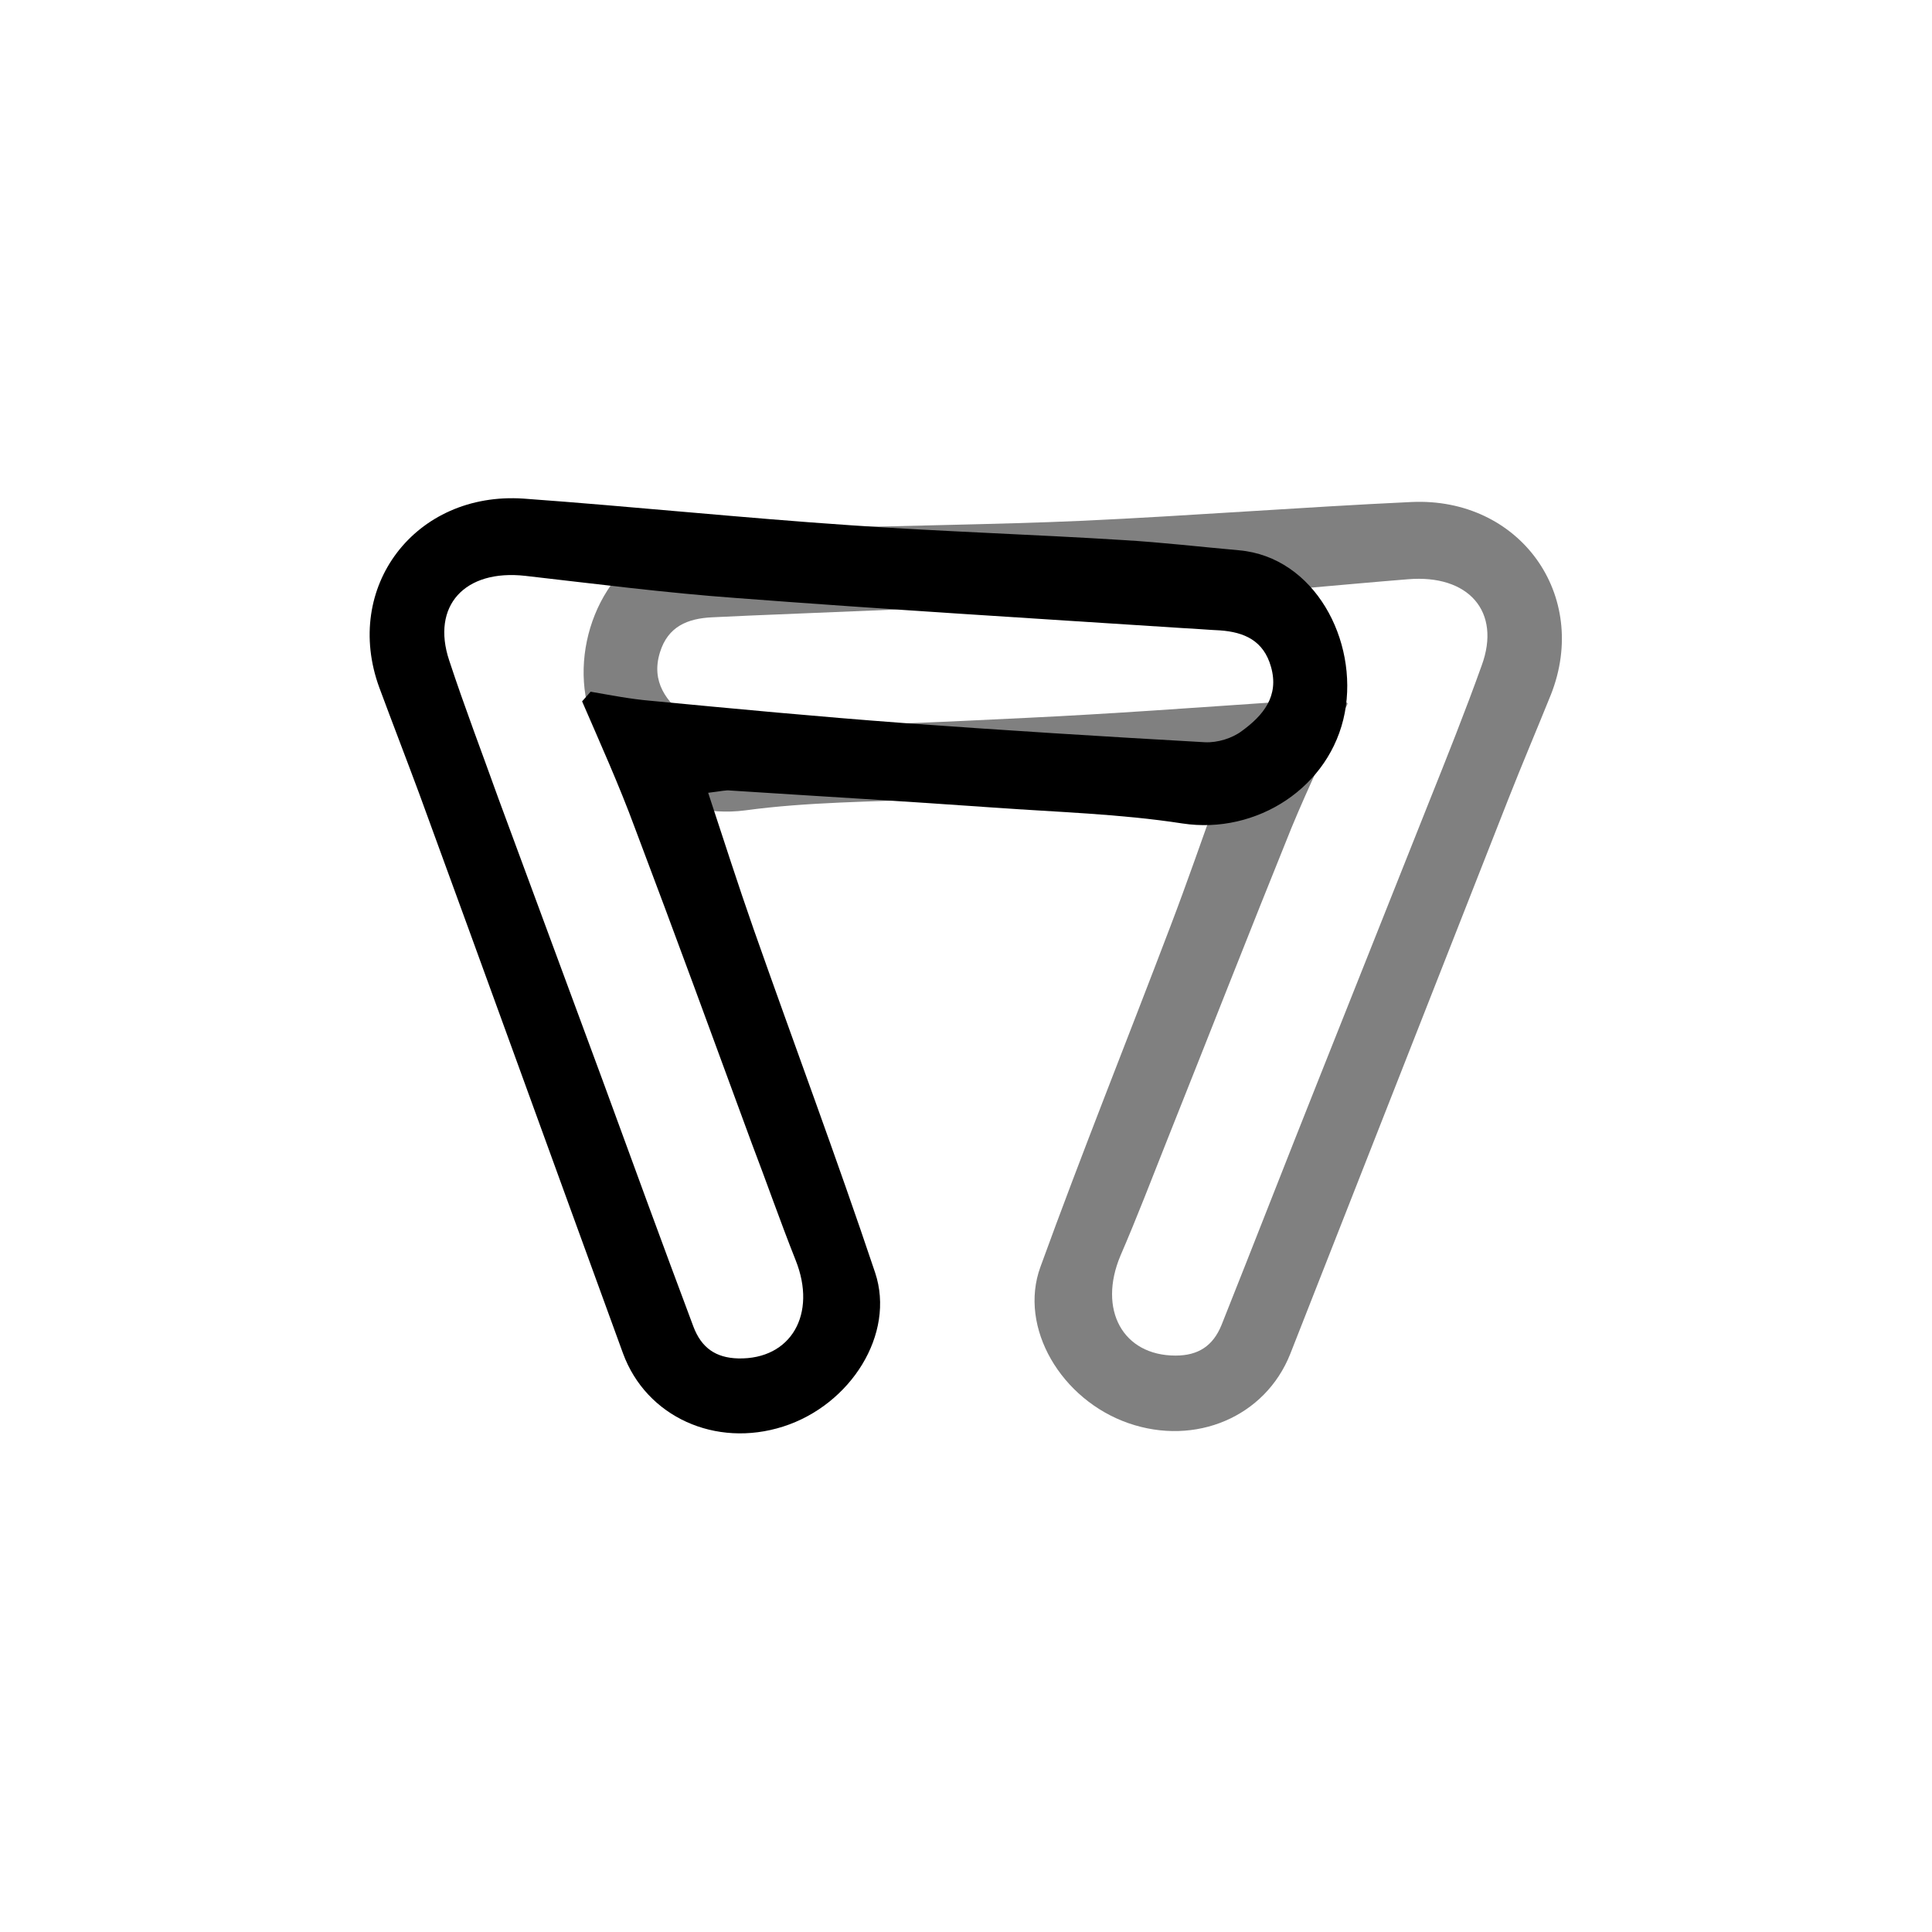
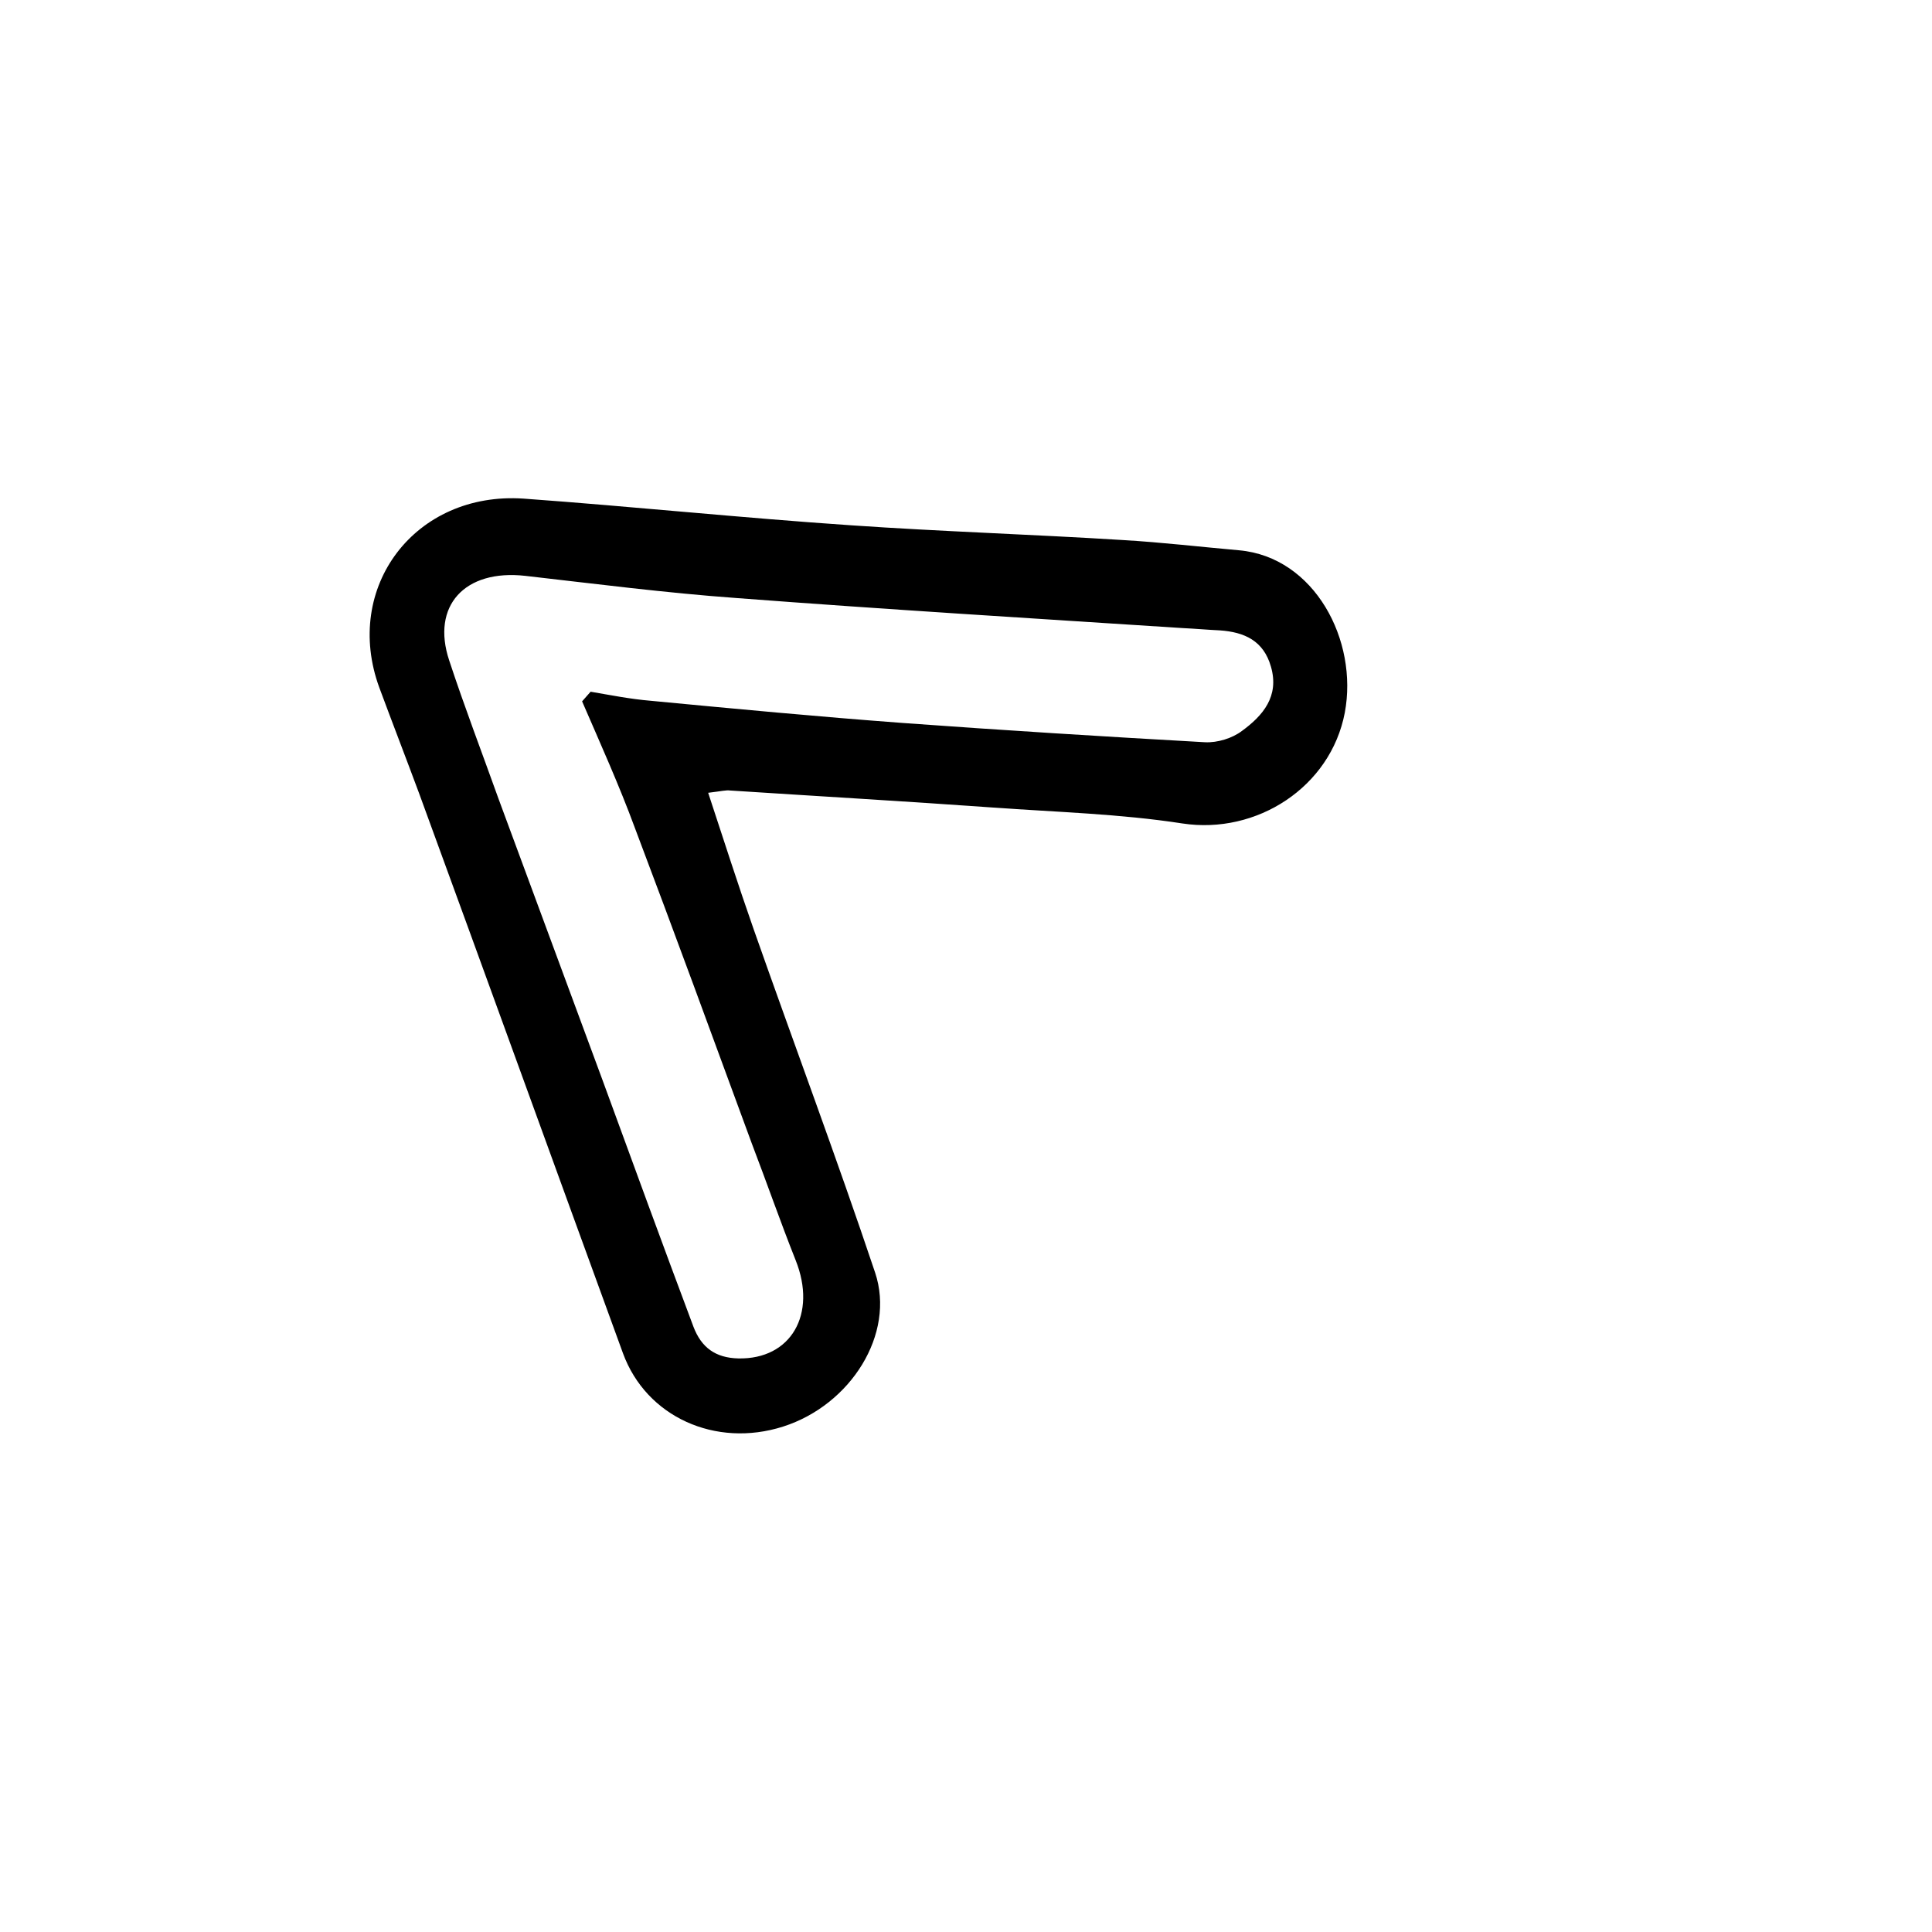
<svg xmlns="http://www.w3.org/2000/svg" version="1.1" id="Слой_1" x="0px" y="0px" viewBox="0 0 340.2 340.2" style="enable-background:new 0 0 340.2 340.2;" xml:space="preserve">
  <style type="text/css"> .st0{fill:#808080;} </style>
  <g>
-     <path class="st0" d="M211,138.8c-15.5,0.6-30.9,1.2-46.4,1.9c-11.1,0.5-22.4,0.5-33.4,2c-13.1,1.7-25.9-7-28.1-20.2 c-2.1-12.7,5.9-27.3,19.3-28.1c6.8-0.4,13.6-1.1,20.4-1.3c16-0.6,32-0.7,47.9-1.4c19.3-0.9,38.6-2.4,57.8-3.3 c19.1-0.9,31.5,16.4,24.6,33.9c-2.5,6.2-5.1,12.3-7.5,18.4c-12.8,32.6-25.6,65.1-38.4,97.7c-4.4,11.1-16.7,16.3-28.5,12.2 s-19.4-16.8-15.5-27.5c7.3-20.1,15.3-40,22.9-60c2.9-7.6,5.6-15.4,8.6-23.8C212.3,139,211.7,138.8,211,138.8z M227.4,145.8 c-7.4,18.3-14.6,36.7-21.9,55c-2.7,6.8-5.3,13.6-8.2,20.3c-4,9.5,0.4,17.6,9.7,17.6c4,0,6.6-1.7,8.1-5.4c5.7-14.3,11.3-28.7,17-43 c6.5-16.3,13-32.7,19.5-49c3.2-8,6.4-16,9.3-24.1c3.5-9.5-2.3-16.1-13-15.2c-12.4,1-24.8,2.3-37.2,3c-26.3,1.3-52.6,2.3-78.8,3.4 c-2.2,0.1-4.3,0.2-6.5,0.3c-4.3,0.2-7.8,1.6-9.2,6.2c-1.6,5.2,1.2,8.7,4.8,11.5c1.7,1.3,4.3,2.2,6.5,2.1 c17.8-0.5,35.6-1.2,53.4-2.1c14.8-0.7,29.6-1.8,44.4-2.8c3.5-0.2,7.1-0.9,10.6-1.4c0.5,0.6,0.9,1.1,1.4,1.7 C234,131.1,230.5,138.3,227.4,145.8z" />
    <path d="M124.7,139.6c2.8,8.5,5.3,16.3,8,24c7.1,20.2,14.6,40.2,21.4,60.5c3.6,10.8-4.3,23.3-16.2,27.1s-24.1-1.7-28.2-12.9 c-12-32.9-23.9-65.8-35.9-98.6c-2.3-6.2-4.7-12.4-7-18.6c-6.5-17.7,6.3-34.6,25.4-33.3c19.3,1.4,38.5,3.4,57.7,4.7 c15.9,1.1,31.9,1.6,47.9,2.6c6.8,0.4,13.6,1.2,20.4,1.8c13.3,1.2,21,15.9,18.6,28.6c-2.5,13.1-15.5,21.5-28.6,19.5 c-11-1.7-22.2-2-33.3-2.8c-15.4-1.1-30.9-2-46.3-3C127.8,139.1,127.2,139.3,124.7,139.6z M102.5,123.5c0.5-0.6,1-1.1,1.5-1.7 c3.5,0.6,7,1.3,10.6,1.6c14.7,1.4,29.5,2.8,44.3,3.9c17.8,1.3,35.5,2.4,53.3,3.4c2.2,0.1,4.8-0.7,6.5-2c3.7-2.7,6.6-6.1,5.1-11.3 c-1.3-4.6-4.7-6.1-9-6.4c-2.2-0.1-4.3-0.3-6.5-0.4c-26.2-1.7-52.5-3.3-78.7-5.3c-12.4-0.9-24.8-2.5-37.1-3.9 c-10.7-1.2-16.6,5.3-13.4,14.9c2.7,8.2,5.8,16.3,8.7,24.4c6.1,16.5,12.2,33,18.3,49.5c5.3,14.5,10.6,29,16,43.4 c1.4,3.7,3.9,5.5,7.9,5.6c9.3,0.2,13.9-7.8,10.1-17.3c-2.7-6.8-5.1-13.7-7.7-20.5c-6.8-18.5-13.6-37.1-20.6-55.6 C109,138.2,105.7,130.9,102.5,123.5z" />
  </g>
</svg>